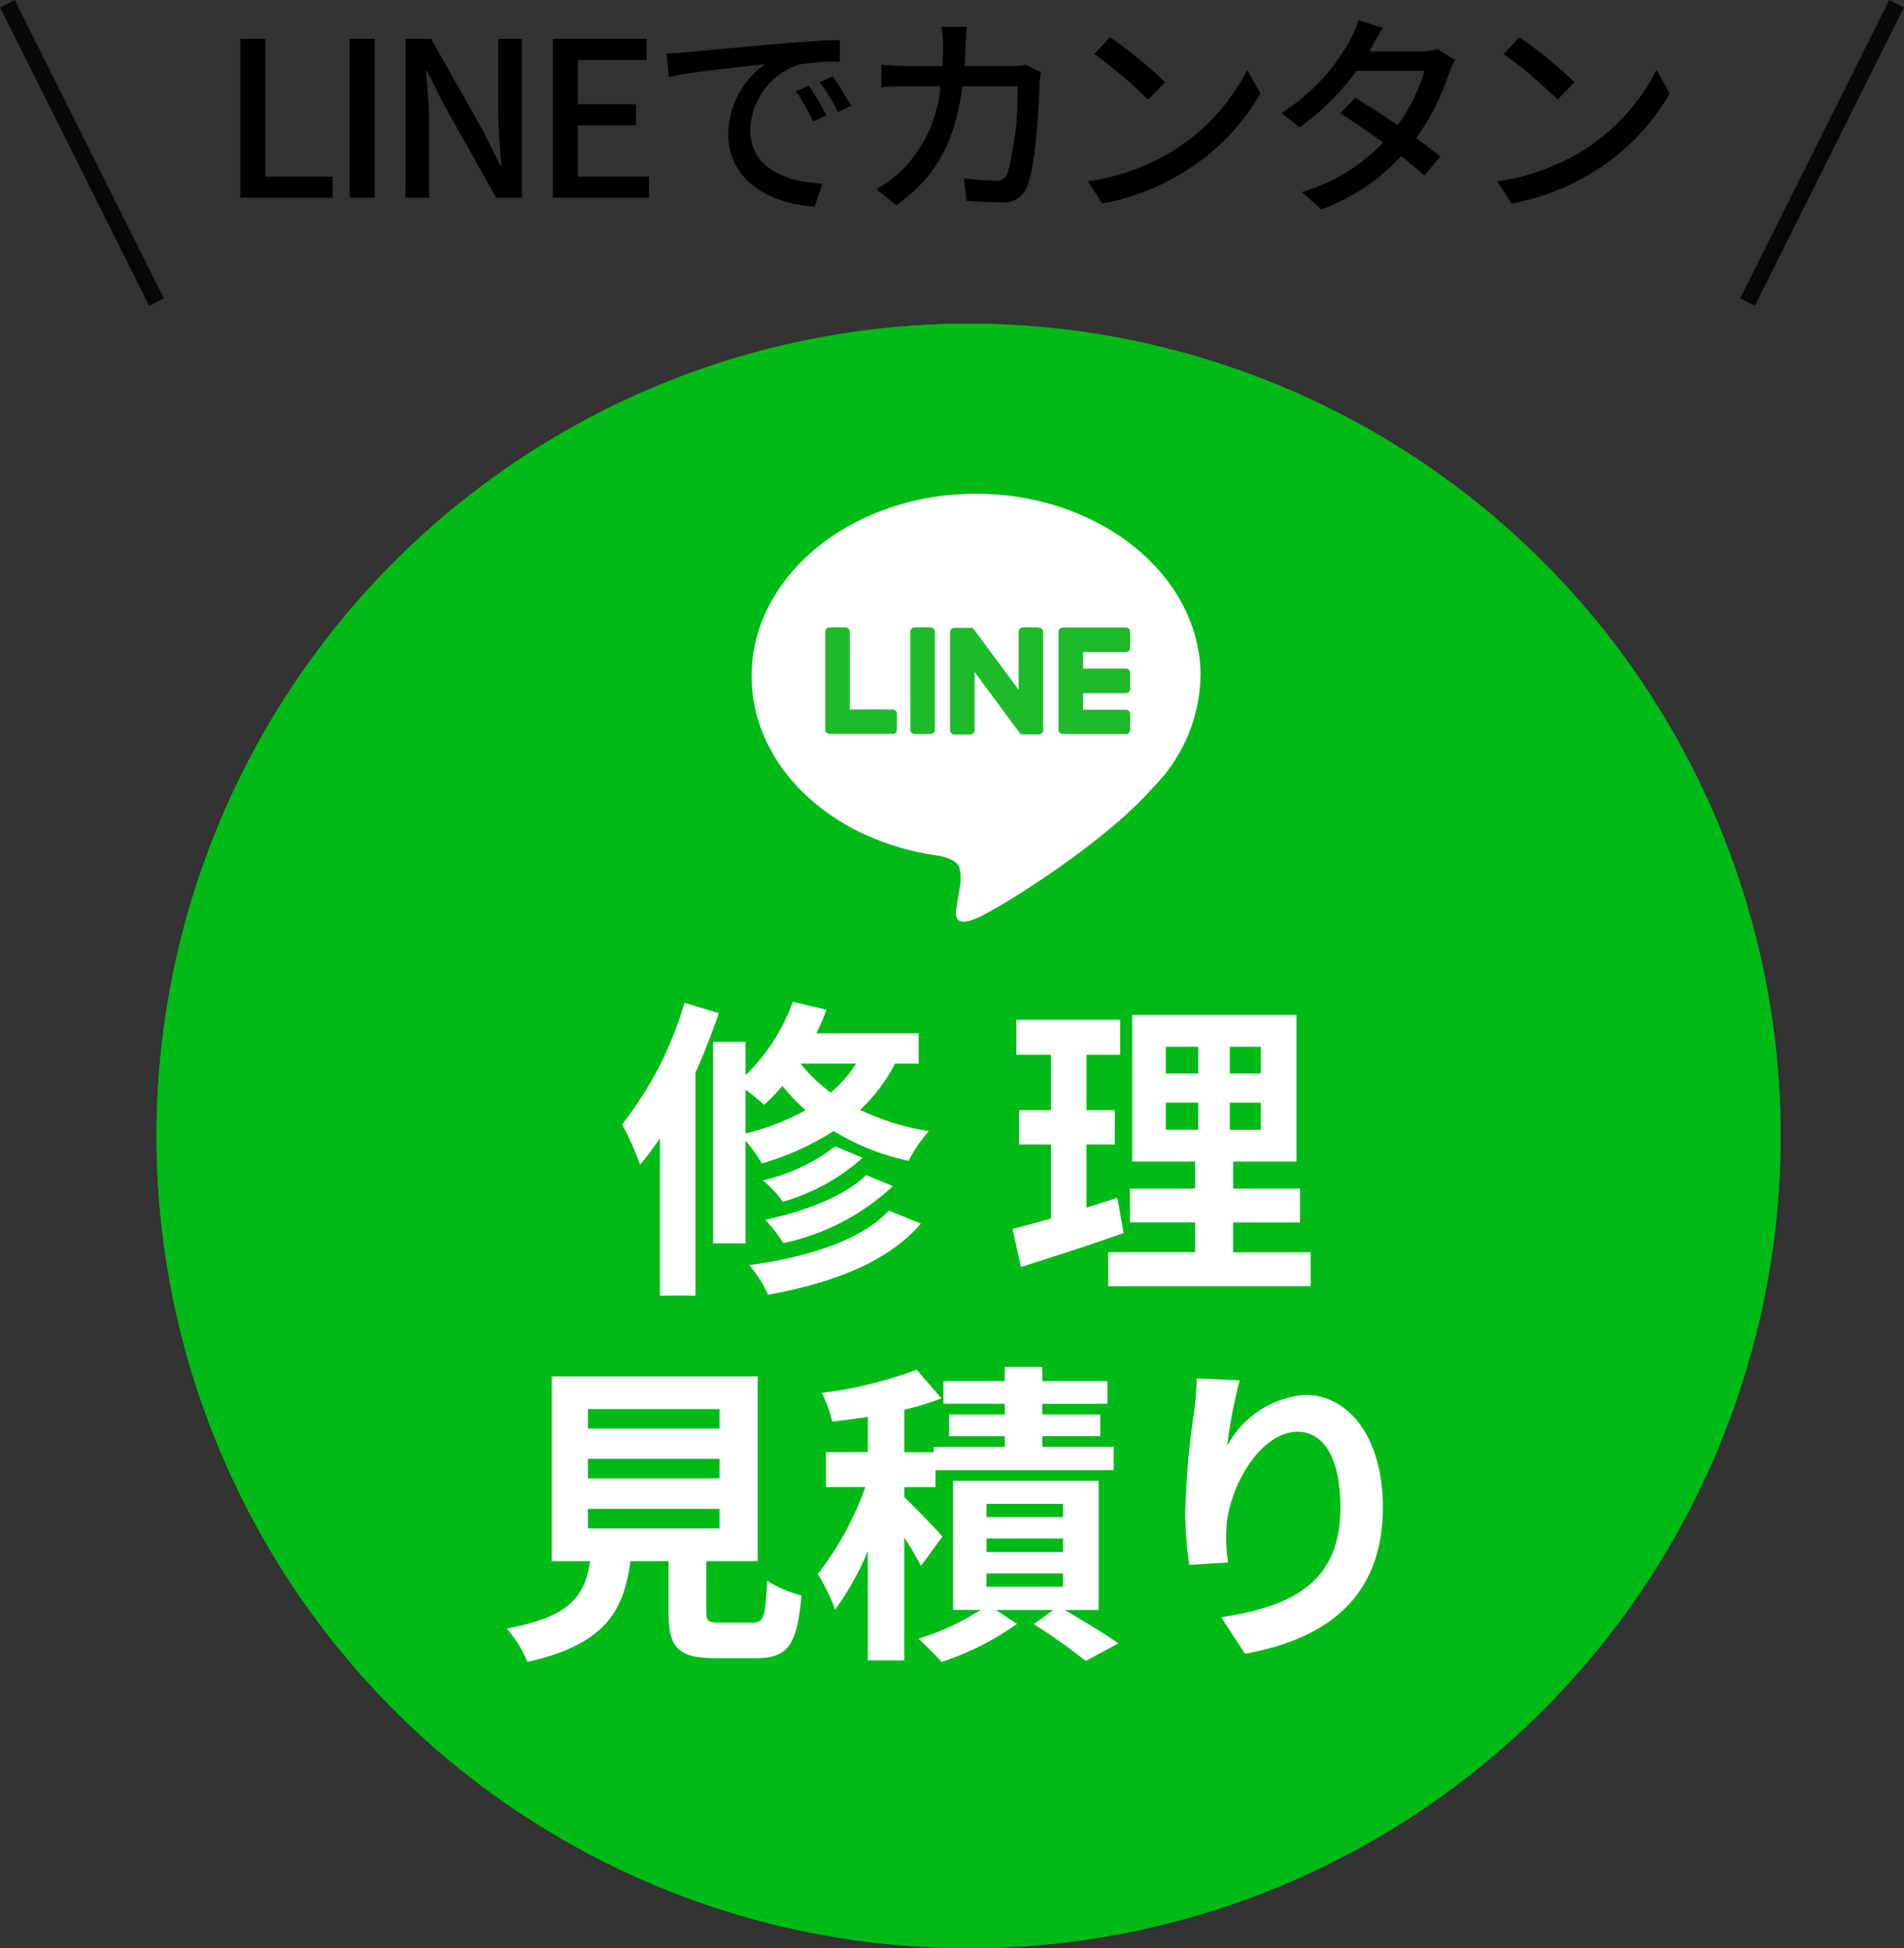
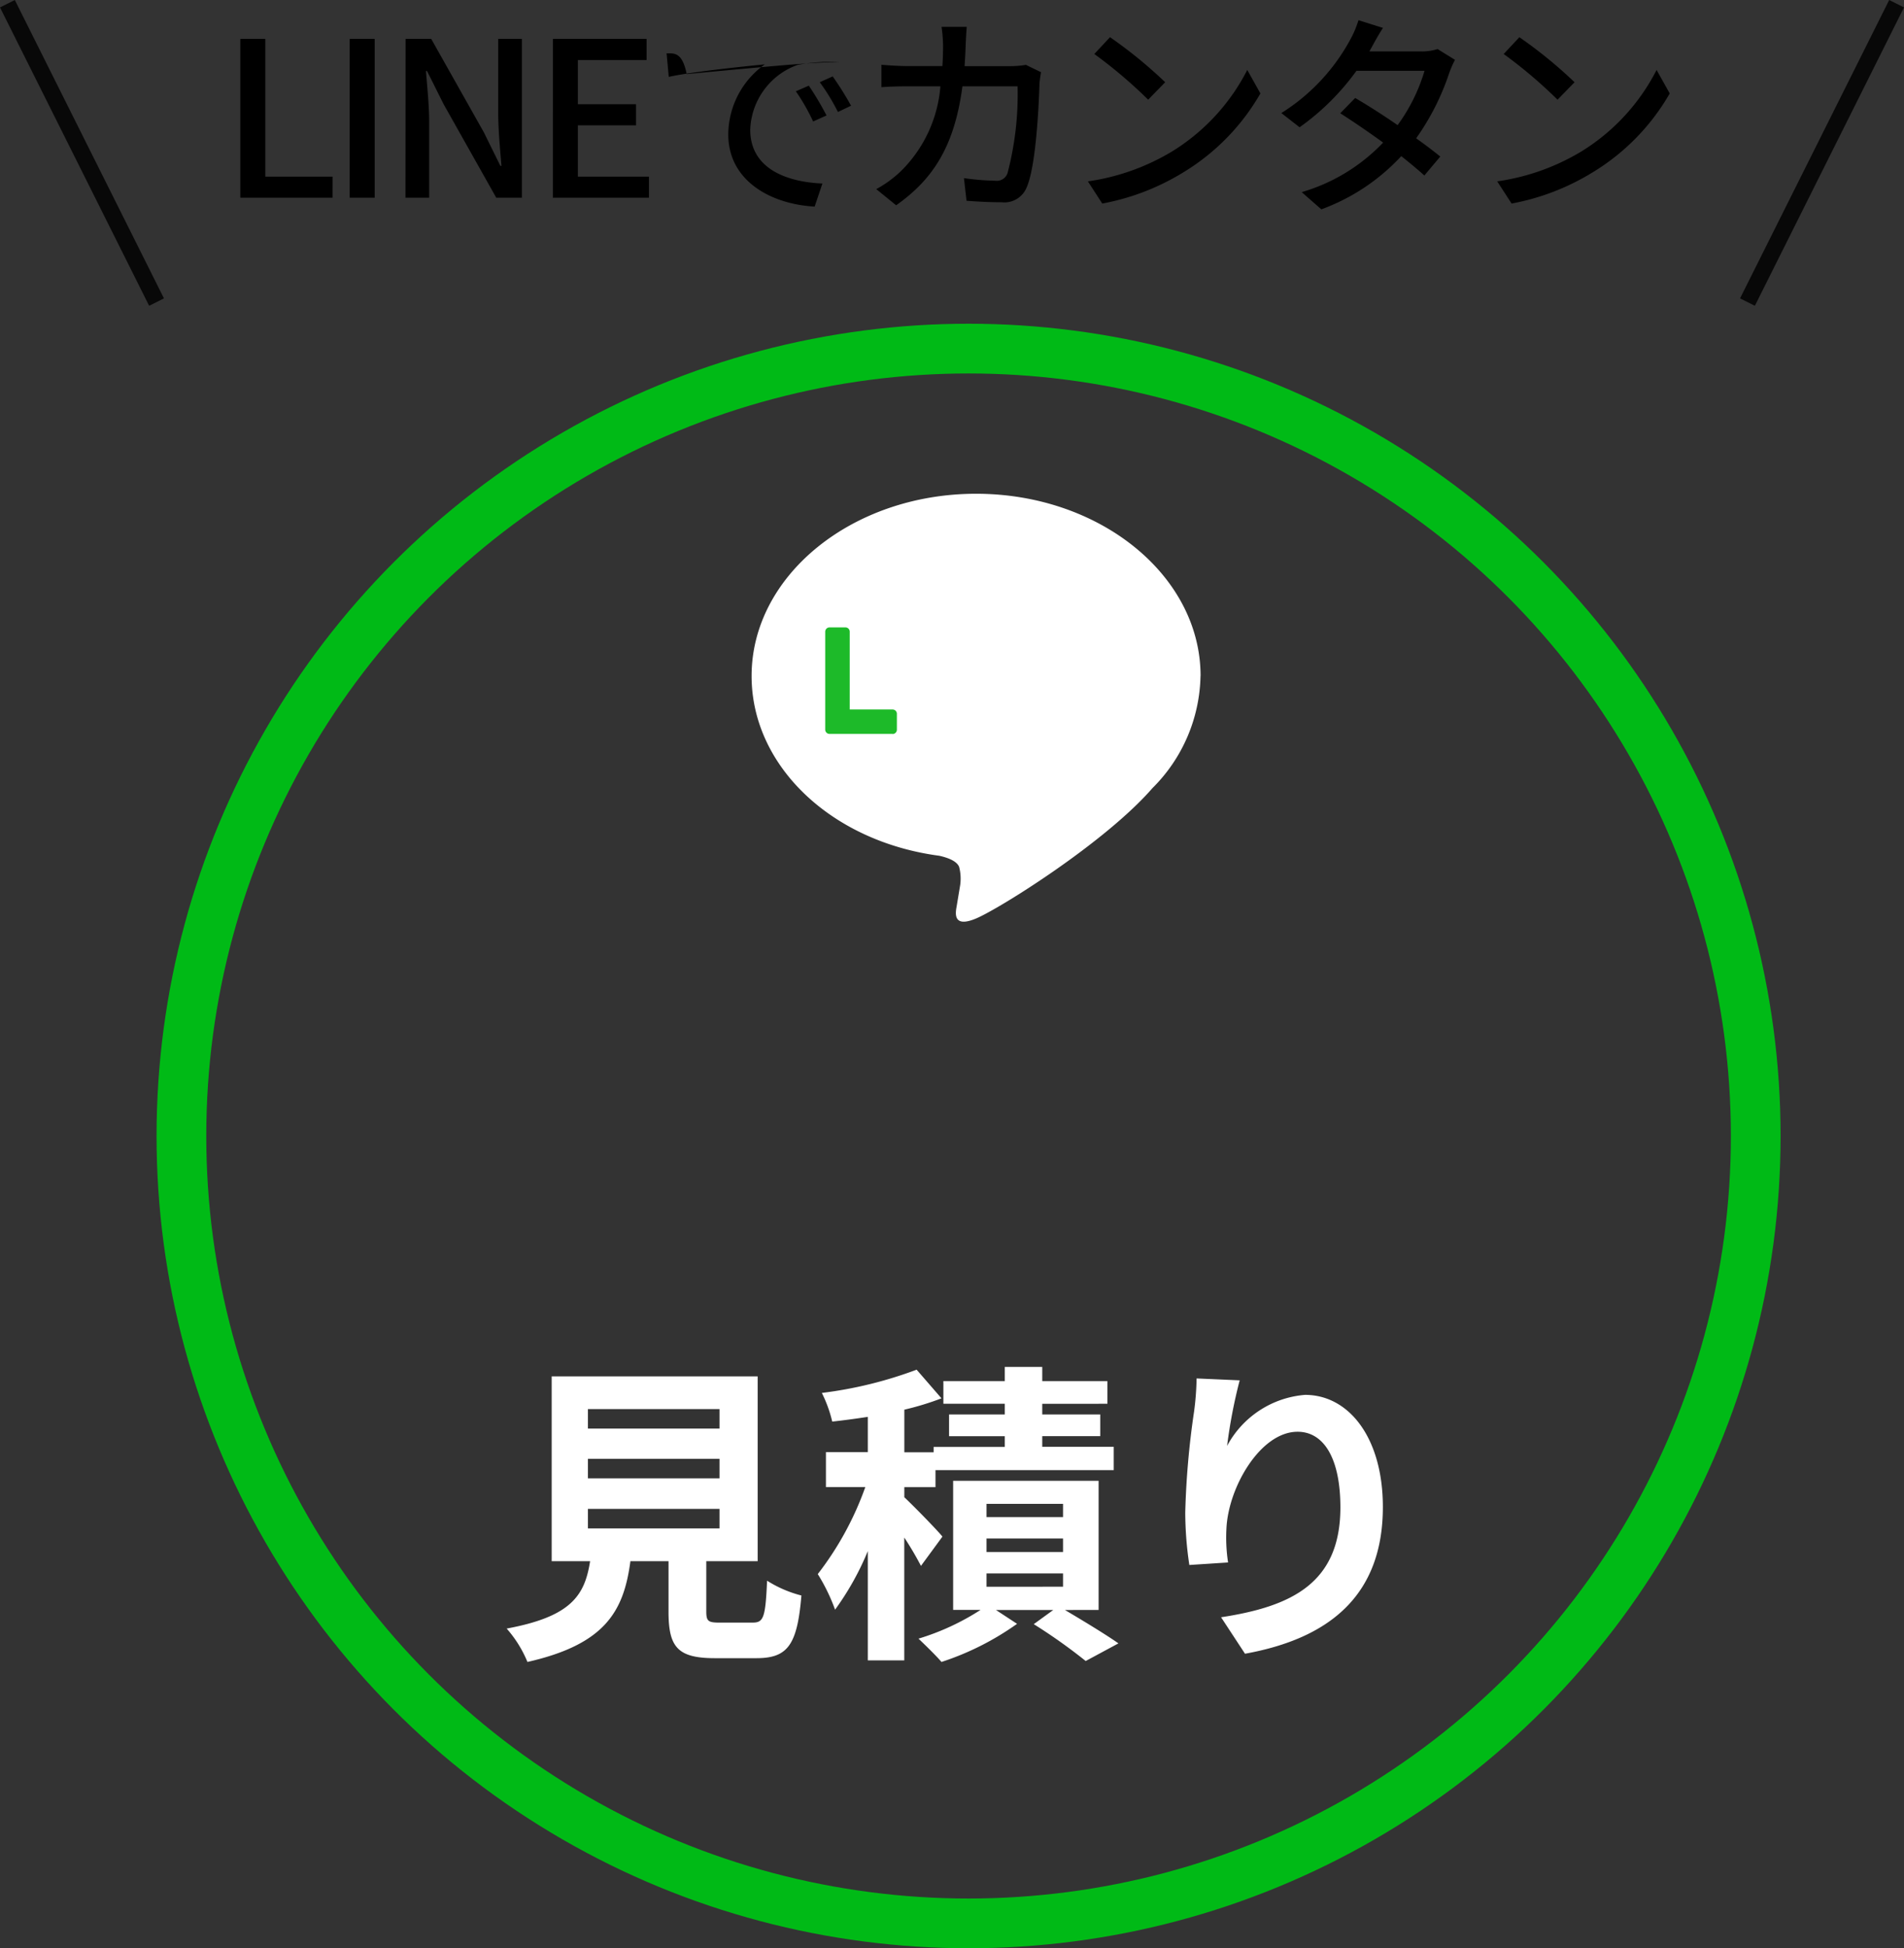
<svg xmlns="http://www.w3.org/2000/svg" width="114.894" height="117.528" viewBox="0 0 114.894 117.528">
  <rect x="0" y="0" width="114.894" height="117.528" fill="#333333" stroke="none" />
  <g id="グループ_2133" data-name="グループ 2133" transform="translate(-979.553 -783.276)">
    <g id="グループ_2094" data-name="グループ 2094" transform="translate(-11 -8)">
      <g id="グループ_1983" data-name="グループ 1983" transform="translate(18 26.805)">
        <g id="楕円形_253" data-name="楕円形 253" transform="translate(982 784)" fill="#00ba16" stroke="#00ba16" stroke-width="3">
-           <circle cx="49" cy="49" r="49" stroke="none" />
          <circle cx="49" cy="49" r="47.5" fill="none" />
        </g>
-         <path id="パス_936" data-name="パス 936" d="M-17.147-16.036A21.517,21.517,0,0,1-20.91-8.7,17.764,17.764,0,0,1-19.826-6.27a15.19,15.19,0,0,0,1.2-1.6v9.5h2.147V-11.818c.532-1.178,1.007-2.413,1.406-3.591Zm3.686,5.244a10.857,10.857,0,0,1,1.121.912,10.47,10.47,0,0,0,1.1-1.14A12.594,12.594,0,0,0-9.832-9.557a14.435,14.435,0,0,1-3.629,1.406Zm6.669-1.577a7.4,7.4,0,0,1-1.52,1.748,8.934,8.934,0,0,1-1.824-1.748Zm3.781,0v-1.824H-9.186a13.372,13.372,0,0,0,.608-1.425l-2.033-.475a11.551,11.551,0,0,1-2.85,4.427V-13.68h-1.957V-1.52h1.957V-7.714a8.3,8.3,0,0,1,.988,1.368A16.382,16.382,0,0,0-8.141-8.3,14.343,14.343,0,0,0-3.62-6.5,9.106,9.106,0,0,1-2.4-8.3,14.738,14.738,0,0,1-6.545-9.576a10.3,10.3,0,0,0,2.109-2.793ZM-6.184-5.643c-1.254,1.254-3.724,2.2-6.1,2.7a6.9,6.9,0,0,1,1.1,1.406A13.84,13.84,0,0,0-4.569-4.978ZM-8.047-7.372a11.4,11.4,0,0,1-4.37,2.052,5.868,5.868,0,0,1,1.2,1.292,12.291,12.291,0,0,0,4.826-2.66ZM-4.816-3.5C-6.451-1.71-9.737-.684-13.233-.209a7.875,7.875,0,0,1,1.14,1.786C-8.217.874-4.854-.4-2.878-2.717ZM8.977-4.275c-.608.209-1.235.4-1.862.589v-3.8h1.71V-9.557H7.115V-12.9H9.149V-15.01H2.878V-12.9h2.09v3.344H3.049v2.071H4.969v4.465c-.874.247-1.653.456-2.318.627l.513,2.3c1.824-.589,4.1-1.311,6.194-2.052ZM11.9-10.013H13.86v1.634H11.9Zm0-3.363H13.86v1.6H11.9Zm5.738,1.6H15.76v-1.6h1.881Zm0,3.4H15.76v-1.634h1.881ZM15.969-.988v-1.8H20V-4.826H15.969V-6.46h3.819V-15.3H9.87V-6.46h3.8v1.634H9.737v2.033H13.67v1.8H8.427V1.064H20.643V-.988Z" transform="translate(1031 841)" fill="#fff" />
        <path id="パス_937" data-name="パス 937" d="M-22.971-7.505h7.942v1.178h-7.942Zm0-3.021h7.942v1.178h-7.942Zm0-3h7.942v1.178h-7.942Zm7.98,12.882c-.722,0-.836-.076-.836-.684V-4.351h3.1V-15.5H-25.156V-4.351h2.318c-.323,2.071-1.14,3.344-5.035,4.066a7.161,7.161,0,0,1,1.254,2.014c4.693-1.064,5.814-3.059,6.213-6.08h2.3v3.04c0,2.128.532,2.812,2.793,2.812h2.508c1.881,0,2.47-.779,2.717-3.781a7.2,7.2,0,0,1-2.071-.893c-.095,2.2-.209,2.527-.855,2.527ZM-1.577-5.833c-.323-.4-1.691-1.8-2.3-2.375v-.608h1.881V-9.842H8.759v-1.406H4.446v-.646h3.5V-13.2h-3.5v-.646H8.379v-1.368H4.446v-.855H2.185v.855H-1.52v1.368H2.185v.646H-1.178v1.311H2.185v.646H-2.109v.323H-3.876V-13.49a17.292,17.292,0,0,0,2.242-.684l-1.5-1.729A24.925,24.925,0,0,1-8.854-14.5a7.914,7.914,0,0,1,.627,1.729c.684-.076,1.406-.171,2.147-.285v2.128H-8.607v2.109h2.375A18.856,18.856,0,0,1-9.1-3.572,11.216,11.216,0,0,1-8.056-1.425,16.961,16.961,0,0,0-6.08-4.959V1.634h2.2v-7.41a19.328,19.328,0,0,1,1.007,1.71ZM1.083-3.61H5.7v.8H1.083Zm0-2.109H5.7V-4.9H1.083Zm0-2.09H5.7v.8H1.083Zm6.764,6.4V-9.2H-.931v7.79H.722A14.775,14.775,0,0,1-3.021.323c.418.4,1.045,1.007,1.387,1.406a16.846,16.846,0,0,0,4.56-2.3L1.653-1.406H5.111L3.933-.551A32.909,32.909,0,0,1,7.068,1.672L9.044.608c-.76-.532-2.071-1.33-3.23-2.014Zm8.512-13.851-2.6-.114a16.828,16.828,0,0,1-.152,2,49.993,49.993,0,0,0-.532,6.08,21.491,21.491,0,0,0,.247,3.173l2.337-.152a9.935,9.935,0,0,1-.1-2.014c.1-2.508,2.052-5.871,4.294-5.871,1.6,0,2.584,1.634,2.584,4.56,0,4.6-2.983,5.985-7.2,6.631l1.444,2.2C21.717.323,25-2.242,25-7.619c0-4.18-2.052-6.764-4.693-6.764A5.866,5.866,0,0,0,15.6-11.305,30.98,30.98,0,0,1,16.359-15.257Z" transform="translate(1031 863)" fill="#fff" />
      </g>
-       <path id="パス_938" data-name="パス 938" d="M-42.945,0h5.564V-1.274h-4.056V-9.581h-1.508Zm6.6,0h1.508V-9.581h-1.508Zm3.367,0h1.43V-4.511c0-1.04-.117-2.145-.195-3.133h.065l1,2L-27.5,0h1.547V-9.581h-1.43v4.472c0,1.04.117,2.2.195,3.185h-.065l-1-2.028-3.172-5.629h-1.547Zm8.892,0h5.8V-1.274h-4.29V-4.368h3.51V-5.642h-3.51V-8.307h4.147V-9.581h-5.655Zm6.864-8.71.13,1.417c1.456-.312,4.485-.624,5.8-.754A5.215,5.215,0,0,0-13.5-3.822C-13.5-.962-10.836.4-8.288.533L-7.82-.858c-2.145-.091-4.355-.884-4.355-3.25A4.31,4.31,0,0,1-9.3-8.021,12.528,12.528,0,0,1-6.767-8.2V-9.516c-.9.026-2.2.1-3.588.221-2.392.208-4.706.429-5.655.52C-16.27-8.749-16.725-8.723-17.219-8.71Zm8.58,1.95-.78.338A12.293,12.293,0,0,1-8.379-4.6l.806-.364A18.149,18.149,0,0,0-8.639-6.76ZM-7.2-7.319l-.78.351A12.2,12.2,0,0,1-6.884-5.174l.793-.377A18.778,18.778,0,0,0-7.2-7.319ZM.89-10.309H-.631A8.269,8.269,0,0,1-.54-9.191q0,.663-.039,1.248H-2.672c-.507,0-1.092-.039-1.586-.078v1.352c.494-.039,1.105-.052,1.586-.052H-.7A8.08,8.08,0,0,1-3.075-1.612,6.937,6.937,0,0,1-4.57-.52l1.2.975C-1.138-1.118.149-3.107.63-6.721H3.958a18.8,18.8,0,0,1-.611,5.252.687.687,0,0,1-.741.442A14.884,14.884,0,0,1,.721-1.183L.877.182C1.54.234,2.294.273,3,.273A1.45,1.45,0,0,0,4.5-.611c.572-1.274.741-4.992.78-6.3.013-.156.052-.442.091-.663l-.91-.442a5.911,5.911,0,0,1-.9.078H.76c.026-.4.052-.832.065-1.274C.838-9.529.864-10.01.89-10.309Zm8.645.624L8.587-8.671a28.2,28.2,0,0,1,3.25,2.756l1.027-1.053A27.28,27.28,0,0,0,9.536-9.685ZM8.2-.988,9.068.351a14.333,14.333,0,0,0,4.979-1.937A13.292,13.292,0,0,0,18.61-6.292l-.793-1.417a12.377,12.377,0,0,1-4.511,4.9A13.508,13.508,0,0,1,8.2-.988Zm17.81-9.256-1.482-.468a6.089,6.089,0,0,1-.494,1.17,11.921,11.921,0,0,1-4.16,4.433l1.1.858a14.723,14.723,0,0,0,3.432-3.406h4.108A10.655,10.655,0,0,1,26.89-4.381c-.871-.6-1.781-1.183-2.561-1.638l-.9.923c.754.481,1.69,1.118,2.587,1.768a11.053,11.053,0,0,1-4.914,2.99L22.288.7a12.383,12.383,0,0,0,4.823-3.211c.533.429,1.027.832,1.391,1.17l.962-1.144c-.4-.325-.91-.715-1.456-1.1A14.885,14.885,0,0,0,30-7.514a6.541,6.541,0,0,1,.351-.806L29.3-8.97a3.027,3.027,0,0,1-.975.143H25.187c.052-.091.091-.169.143-.26C25.473-9.347,25.746-9.854,26.006-10.244Zm8.229.559-.949,1.014a28.2,28.2,0,0,1,3.25,2.756l1.027-1.053A27.279,27.279,0,0,0,34.236-9.685ZM32.9-.988,33.768.351a14.333,14.333,0,0,0,4.979-1.937A13.292,13.292,0,0,0,43.31-6.292l-.793-1.417a12.377,12.377,0,0,1-4.511,4.9A13.508,13.508,0,0,1,32.9-.988Z" transform="translate(1048 803.205)" />
+       <path id="パス_938" data-name="パス 938" d="M-42.945,0h5.564V-1.274h-4.056V-9.581h-1.508Zm6.6,0h1.508V-9.581h-1.508Zm3.367,0h1.43V-4.511c0-1.04-.117-2.145-.195-3.133h.065l1,2L-27.5,0h1.547V-9.581h-1.43v4.472c0,1.04.117,2.2.195,3.185h-.065l-1-2.028-3.172-5.629h-1.547Zm8.892,0h5.8V-1.274h-4.29V-4.368h3.51V-5.642h-3.51V-8.307h4.147V-9.581h-5.655Zm6.864-8.71.13,1.417c1.456-.312,4.485-.624,5.8-.754A5.215,5.215,0,0,0-13.5-3.822C-13.5-.962-10.836.4-8.288.533L-7.82-.858c-2.145-.091-4.355-.884-4.355-3.25A4.31,4.31,0,0,1-9.3-8.021,12.528,12.528,0,0,1-6.767-8.2c-.9.026-2.2.1-3.588.221-2.392.208-4.706.429-5.655.52C-16.27-8.749-16.725-8.723-17.219-8.71Zm8.58,1.95-.78.338A12.293,12.293,0,0,1-8.379-4.6l.806-.364A18.149,18.149,0,0,0-8.639-6.76ZM-7.2-7.319l-.78.351A12.2,12.2,0,0,1-6.884-5.174l.793-.377A18.778,18.778,0,0,0-7.2-7.319ZM.89-10.309H-.631A8.269,8.269,0,0,1-.54-9.191q0,.663-.039,1.248H-2.672c-.507,0-1.092-.039-1.586-.078v1.352c.494-.039,1.105-.052,1.586-.052H-.7A8.08,8.08,0,0,1-3.075-1.612,6.937,6.937,0,0,1-4.57-.52l1.2.975C-1.138-1.118.149-3.107.63-6.721H3.958a18.8,18.8,0,0,1-.611,5.252.687.687,0,0,1-.741.442A14.884,14.884,0,0,1,.721-1.183L.877.182C1.54.234,2.294.273,3,.273A1.45,1.45,0,0,0,4.5-.611c.572-1.274.741-4.992.78-6.3.013-.156.052-.442.091-.663l-.91-.442a5.911,5.911,0,0,1-.9.078H.76c.026-.4.052-.832.065-1.274C.838-9.529.864-10.01.89-10.309Zm8.645.624L8.587-8.671a28.2,28.2,0,0,1,3.25,2.756l1.027-1.053A27.28,27.28,0,0,0,9.536-9.685ZM8.2-.988,9.068.351a14.333,14.333,0,0,0,4.979-1.937A13.292,13.292,0,0,0,18.61-6.292l-.793-1.417a12.377,12.377,0,0,1-4.511,4.9A13.508,13.508,0,0,1,8.2-.988Zm17.81-9.256-1.482-.468a6.089,6.089,0,0,1-.494,1.17,11.921,11.921,0,0,1-4.16,4.433l1.1.858a14.723,14.723,0,0,0,3.432-3.406h4.108A10.655,10.655,0,0,1,26.89-4.381c-.871-.6-1.781-1.183-2.561-1.638l-.9.923c.754.481,1.69,1.118,2.587,1.768a11.053,11.053,0,0,1-4.914,2.99L22.288.7a12.383,12.383,0,0,0,4.823-3.211c.533.429,1.027.832,1.391,1.17l.962-1.144c-.4-.325-.91-.715-1.456-1.1A14.885,14.885,0,0,0,30-7.514a6.541,6.541,0,0,1,.351-.806L29.3-8.97a3.027,3.027,0,0,1-.975.143H25.187c.052-.091.091-.169.143-.26C25.473-9.347,25.746-9.854,26.006-10.244Zm8.229.559-.949,1.014a28.2,28.2,0,0,1,3.25,2.756l1.027-1.053A27.279,27.279,0,0,0,34.236-9.685ZM32.9-.988,33.768.351a14.333,14.333,0,0,0,4.979-1.937A13.292,13.292,0,0,0,43.31-6.292l-.793-1.417a12.377,12.377,0,0,1-4.511,4.9A13.508,13.508,0,0,1,32.9-.988Z" transform="translate(1048 803.205)" />
      <g id="グループ_2093" data-name="グループ 2093" transform="translate(-1501.993 56.528)">
        <path id="パス_858" data-name="パス 858" d="M80.372,69.339c0-6.061-6.077-10.993-13.546-10.993S53.279,63.278,53.279,69.339c0,5.434,4.819,9.985,11.329,10.846.441.1,1.042.291,1.193.668a2.782,2.782,0,0,1,.044,1.225s-.159.956-.193,1.16c-.059.342-.272,1.34,1.173.73s7.8-4.594,10.643-7.865h0a9.781,9.781,0,0,0,2.9-6.764" transform="translate(2484.621 706.188)" fill="#fff" />
-         <path id="パス_859" data-name="パス 859" d="M203.216,128.285h-3.806a.259.259,0,0,1-.259-.259v0h0v-5.9h0v-.006a.259.259,0,0,1,.259-.259h3.806a.259.259,0,0,1,.259.259v.961a.259.259,0,0,1-.259.259H200.63v1h2.586a.259.259,0,0,1,.259.259v.961a.259.259,0,0,1-.259.259H200.63v1h2.586a.259.259,0,0,1,.259.259v.961a.259.259,0,0,1-.259.259" transform="translate(2357.27 650.742)" fill="#1dba29" />
        <path id="パス_860" data-name="パス 860" d="M92.342,128.285a.259.259,0,0,0,.259-.259v-.961a.259.259,0,0,0-.259-.259H89.756v-4.693a.259.259,0,0,0-.259-.259h-.961a.259.259,0,0,0-.259.259v5.907h0v0a.259.259,0,0,0,.259.259h3.806Z" transform="translate(2454.066 650.742)" fill="#1dba29" />
-         <path id="パス_861" data-name="パス 861" d="M129.949,121.855h-.961a.259.259,0,0,0-.259.259v5.912a.259.259,0,0,0,.259.259h.961a.259.259,0,0,0,.259-.259v-5.912a.259.259,0,0,0-.259-.259" transform="translate(2418.75 650.742)" fill="#1dba29" />
-         <path id="パス_862" data-name="パス 862" d="M153,121.855h-.961a.259.259,0,0,0-.259.259v3.511l-2.7-3.653a.286.286,0,0,0-.021-.027l0,0-.016-.016,0,0-.014-.012-.007-.005L149,121.9l-.008,0-.014-.008-.008,0-.015-.007-.008,0-.016,0-.009,0-.015,0-.011,0-.014,0H147.9a.259.259,0,0,0-.259.259v5.912a.259.259,0,0,0,.259.259h.961a.259.259,0,0,0,.259-.259v-3.51l2.708,3.658a.261.261,0,0,0,.067.065l0,0,.016.01.007,0,.013.006.013.005.008,0,.018.006h0a.264.264,0,0,0,.068.009H153a.259.259,0,0,0,.259-.259v-5.912a.259.259,0,0,0-.259-.259" transform="translate(2402.236 650.742)" fill="#1dba29" />
      </g>
    </g>
    <line id="線_23" data-name="線 23" x2="9" y2="18" transform="translate(980 783.5)" fill="none" stroke="#080808" stroke-width="1" />
    <line id="線_24" data-name="線 24" x1="9" y2="18" transform="translate(1085 783.5)" fill="none" stroke="#080808" stroke-width="1" />
  </g>
</svg>